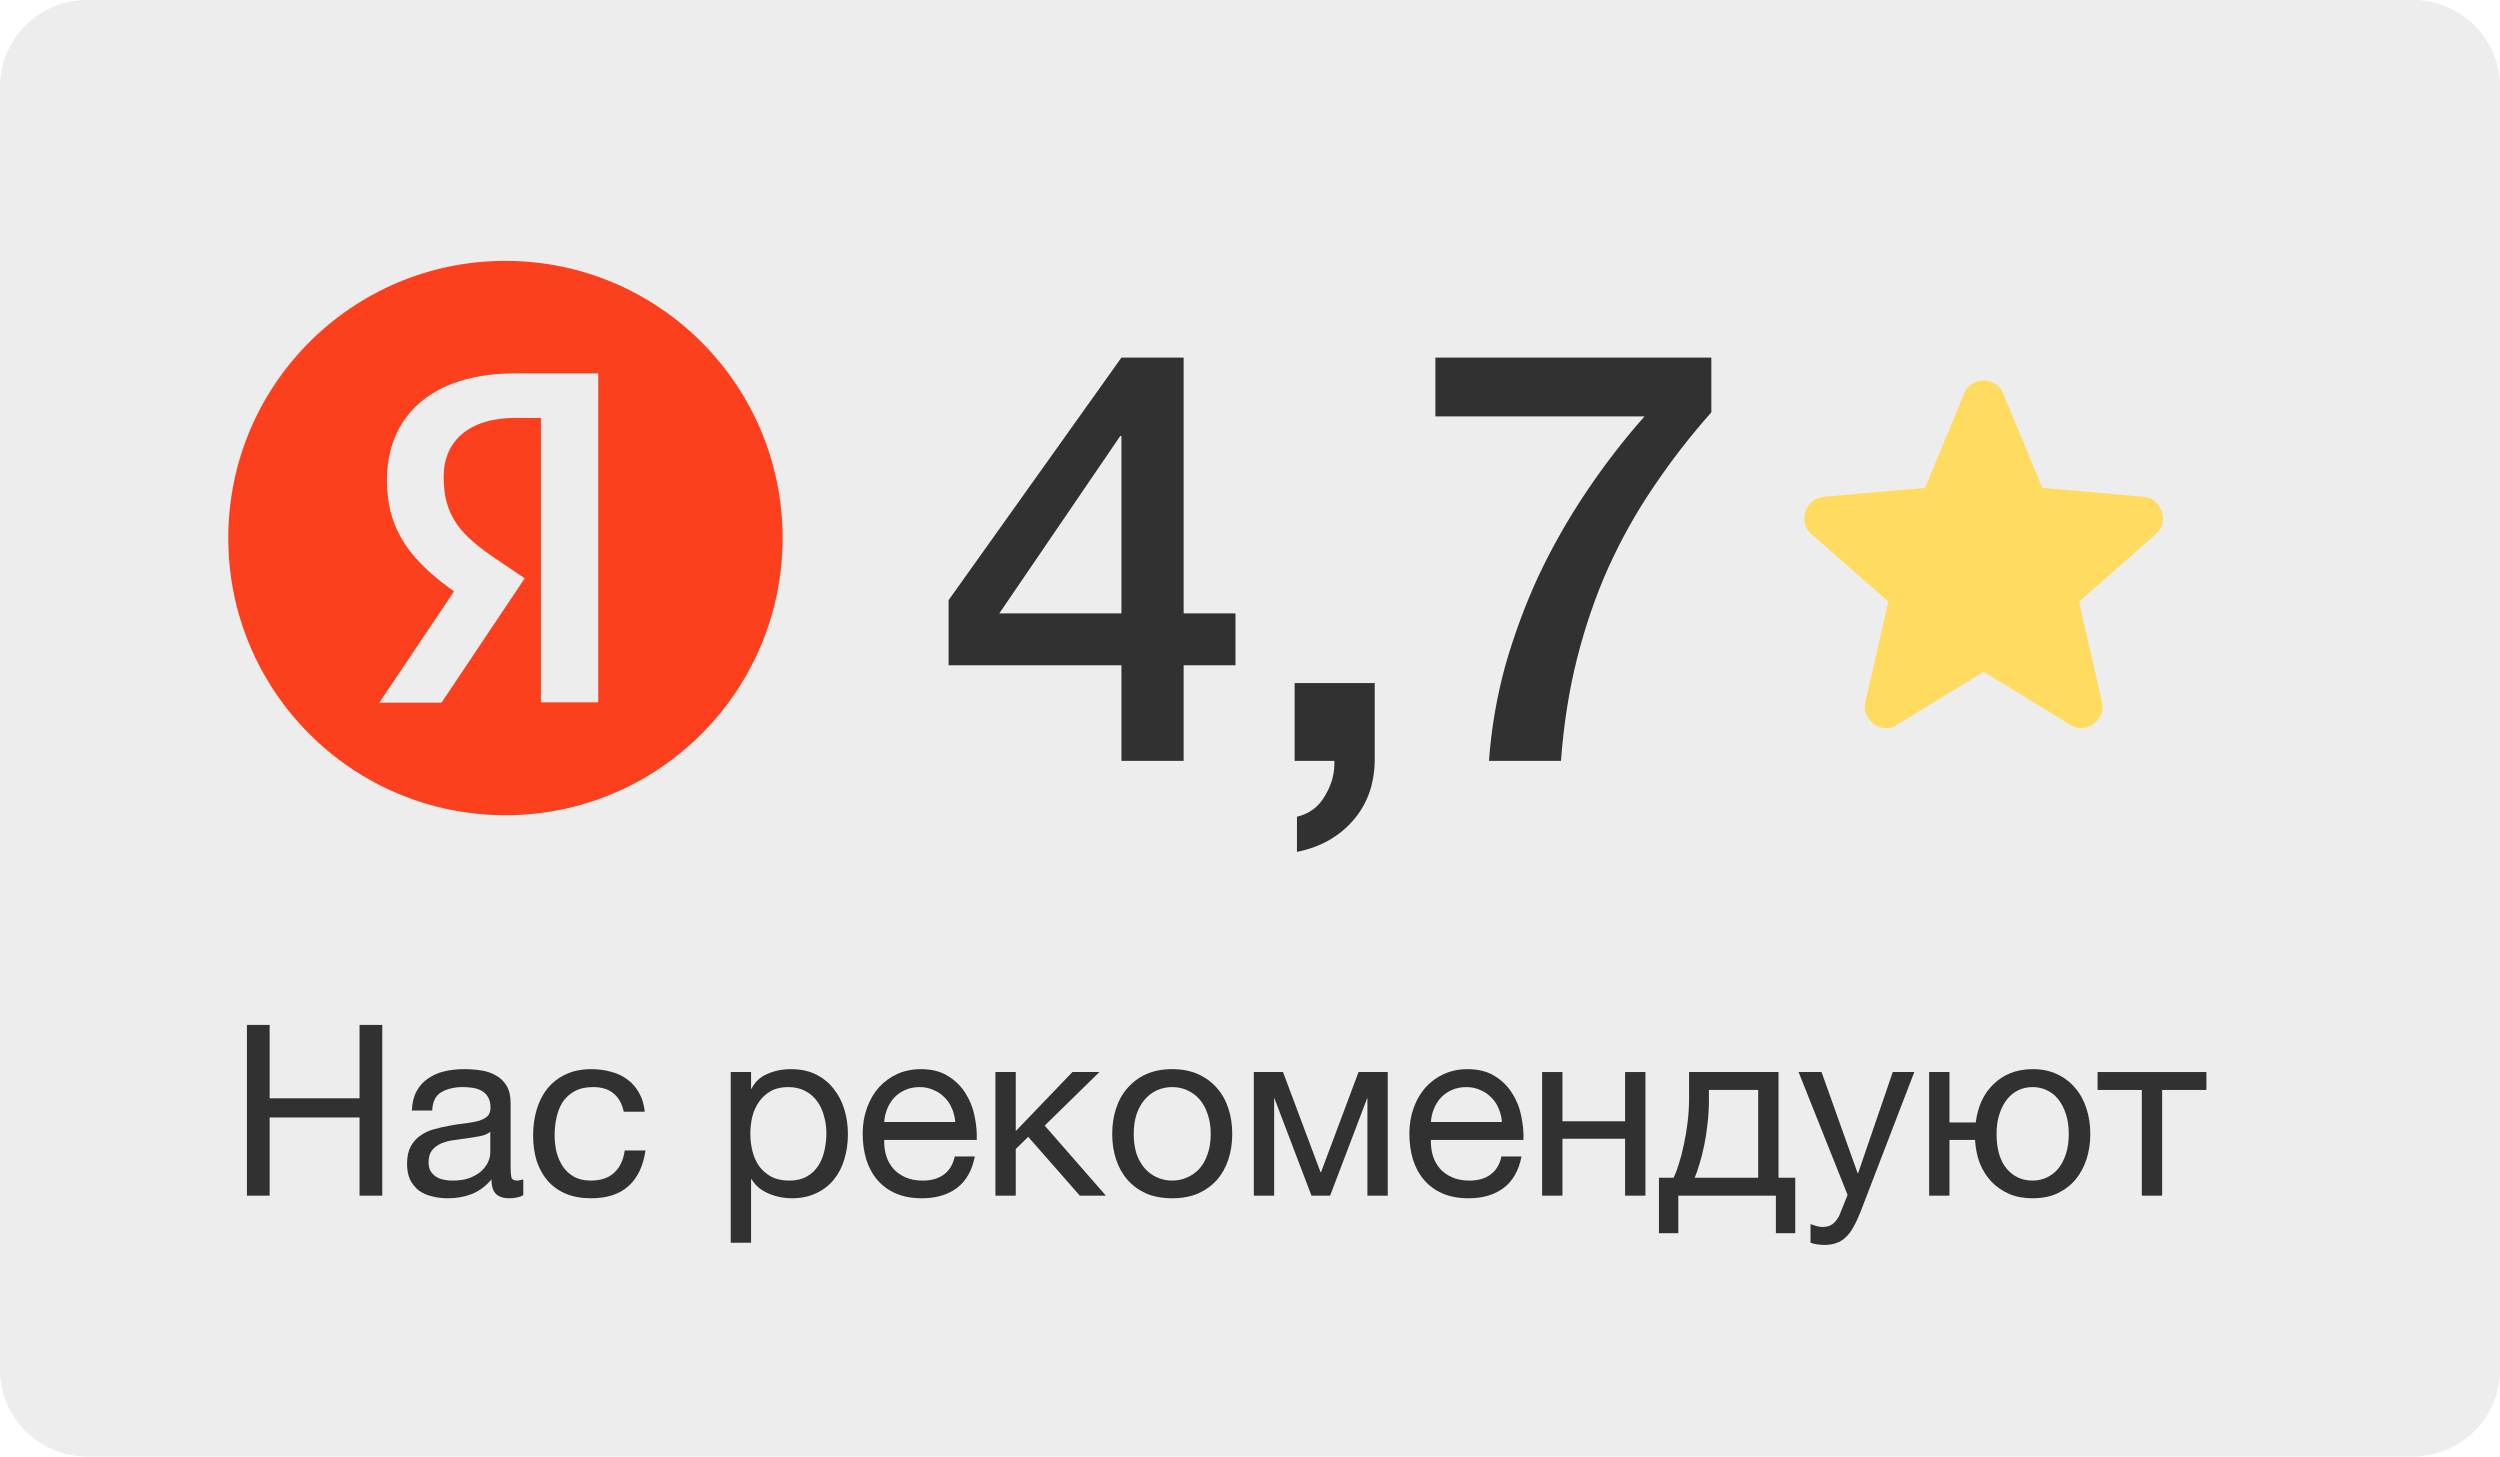
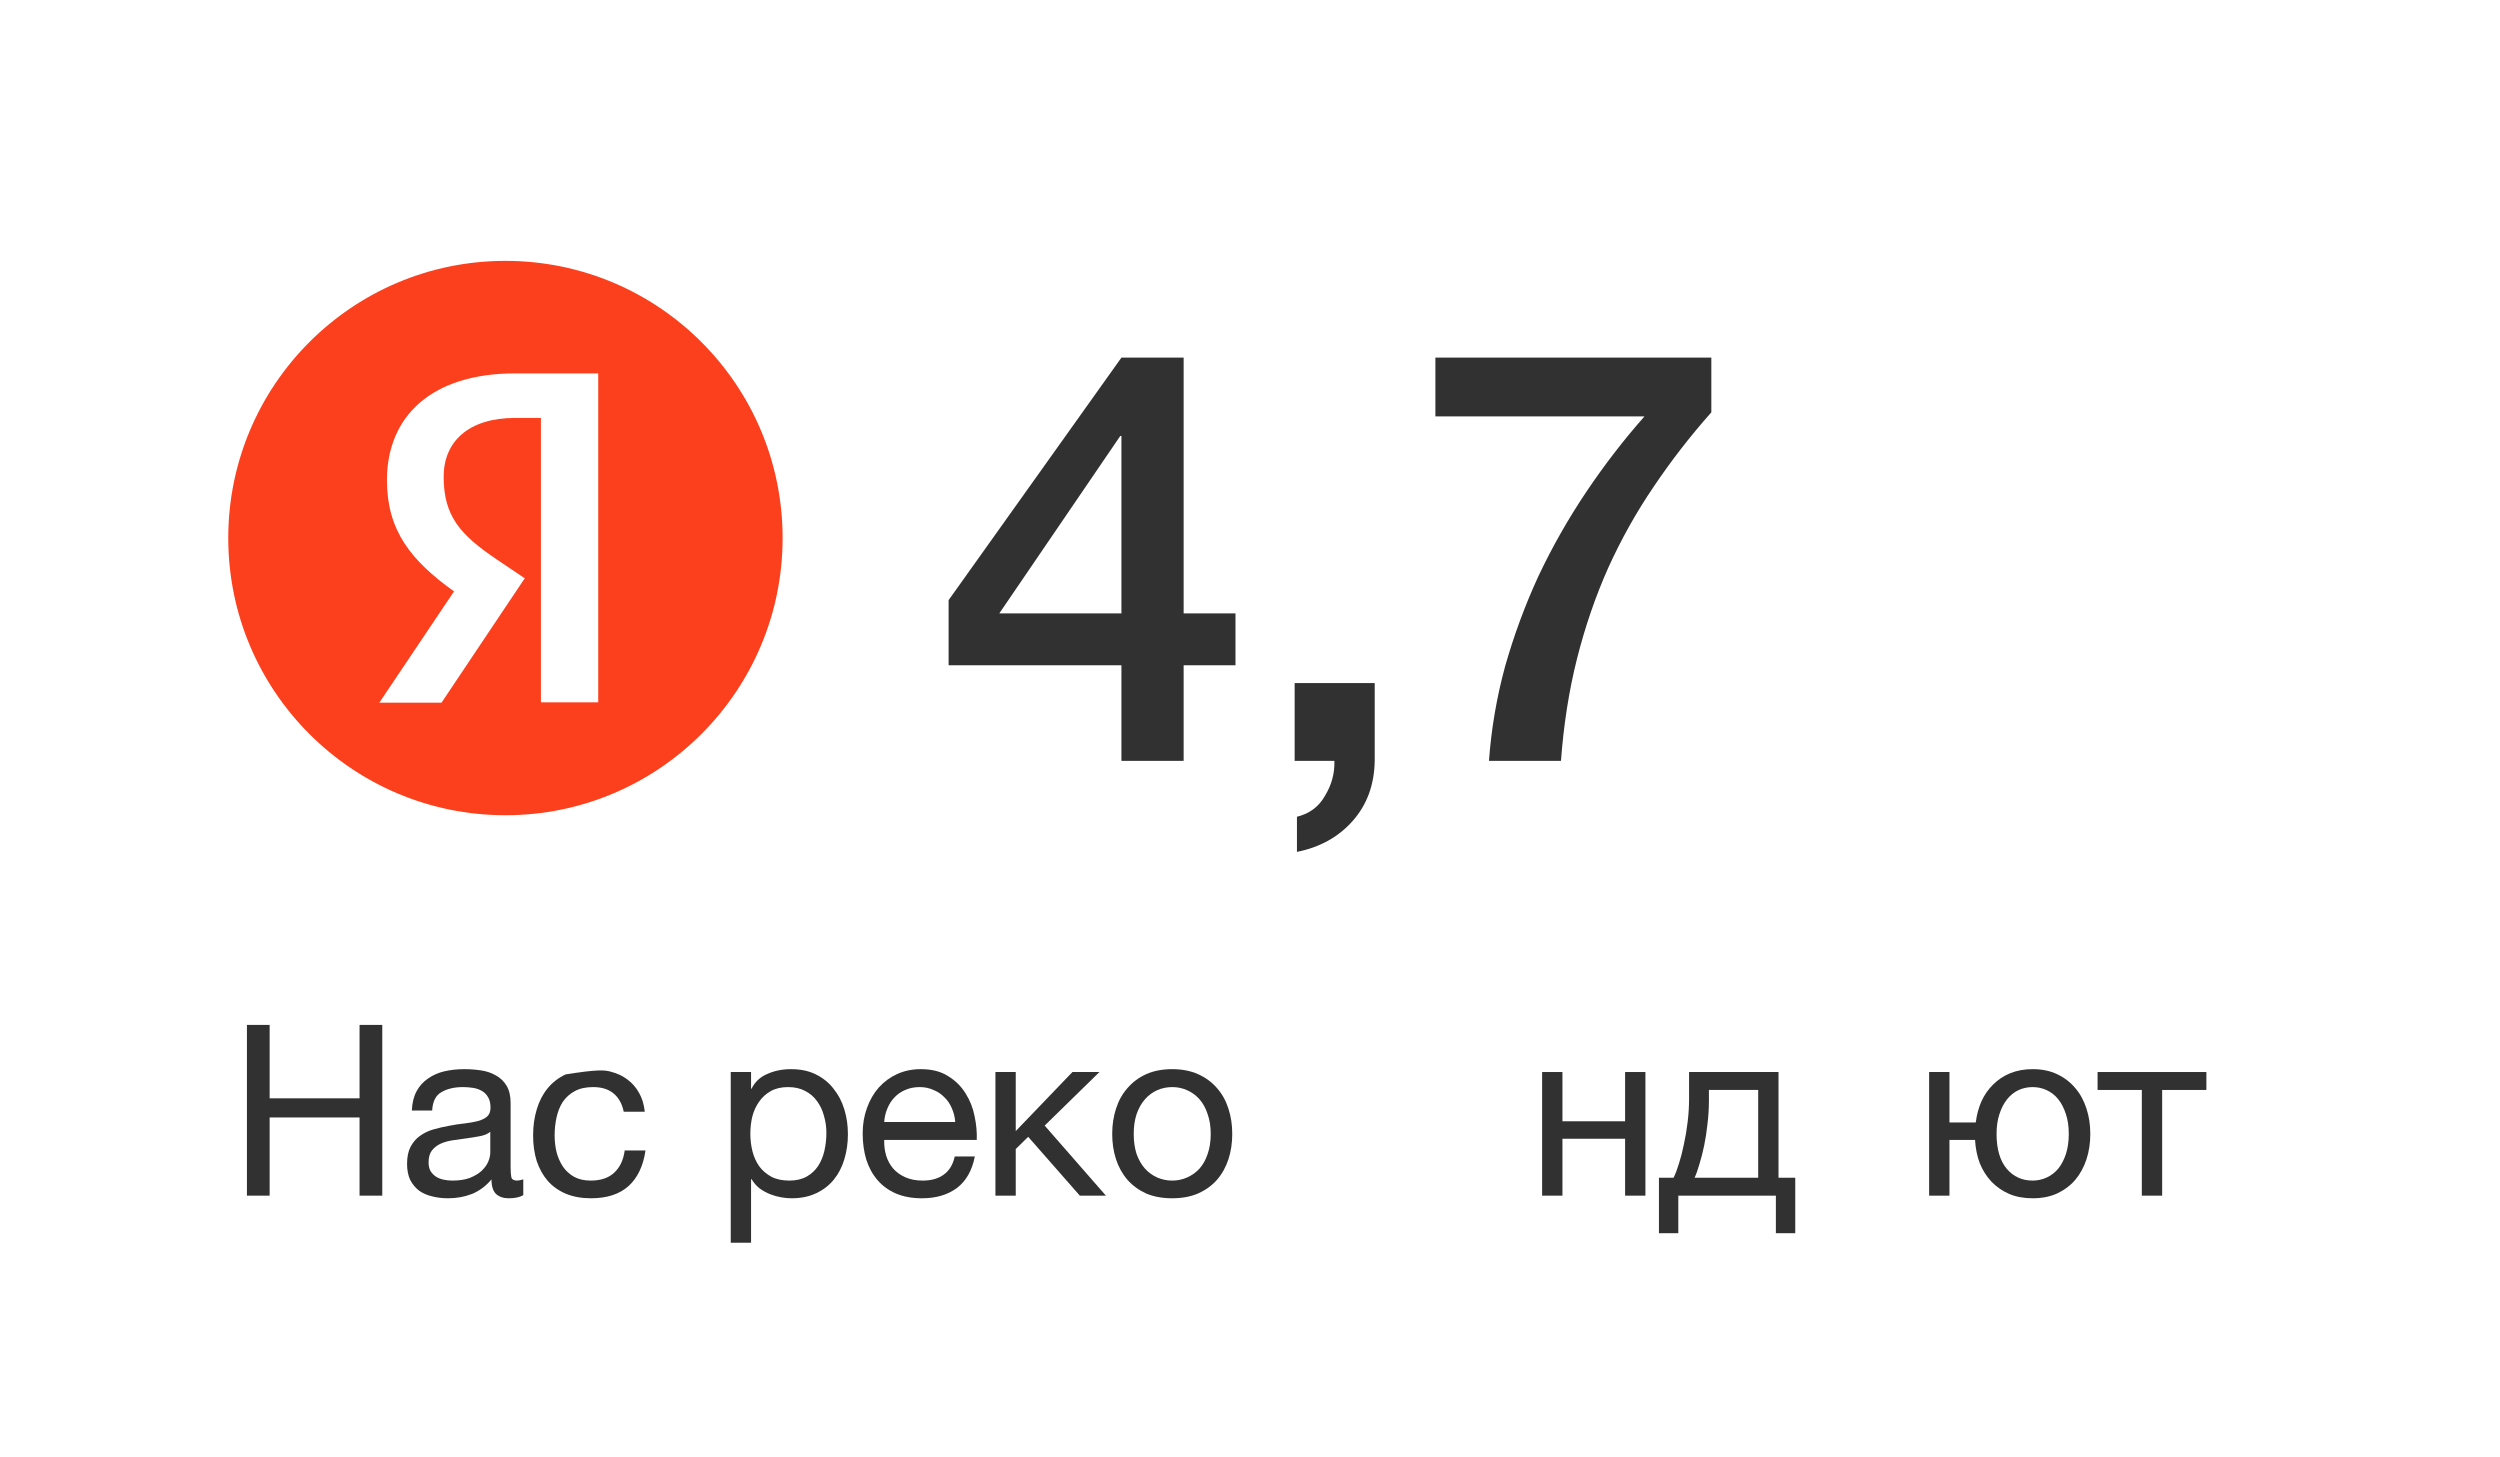
<svg xmlns="http://www.w3.org/2000/svg" width="230" height="134" viewBox="0 0 230 134" fill="none">
-   <path d="M0 8C0 3.582 3.582 0 8 0H222C226.418 0 230 3.582 230 8V126C230 130.418 226.418 134 222 134H8C3.582 134 0 130.418 0 126V8Z" fill="#EDEDED" />
  <path d="M91.936 56.432H103.171V40.108H103.065L91.936 56.432ZM113.665 61.202H108.895V70H103.171V61.202H87.272V55.213L103.171 32.9H108.895V56.432H113.665V61.202Z" fill="#313131" />
  <path d="M119.107 62.845H126.474V70C126.438 72.191 125.767 74.028 124.46 75.512C123.152 76.996 121.439 77.95 119.319 78.374V75.141C120.485 74.858 121.35 74.205 121.916 73.18C122.516 72.191 122.799 71.131 122.764 70H119.107V62.845Z" fill="#313131" />
  <path d="M132.056 32.9H157.443V37.935C155.499 40.126 153.733 42.405 152.143 44.772C150.553 47.104 149.157 49.595 147.956 52.245C146.79 54.86 145.836 57.633 145.094 60.566C144.352 63.499 143.857 66.643 143.61 70H136.985C137.197 67.067 137.691 64.17 138.469 61.308C139.281 58.446 140.306 55.672 141.543 52.987C142.815 50.302 144.281 47.722 145.942 45.249C147.602 42.776 149.387 40.461 151.295 38.306H132.056V32.9Z" fill="#313131" />
  <path d="M22.717 94.292H24.807V101.046H33.079V94.292H35.169V110H33.079V102.806H24.807V110H22.717V94.292Z" fill="#313131" />
  <path d="M41.212 110.242C40.698 110.242 40.214 110.183 39.76 110.066C39.305 109.963 38.902 109.787 38.55 109.538C38.212 109.274 37.941 108.944 37.736 108.548C37.545 108.137 37.45 107.646 37.45 107.074C37.45 106.429 37.56 105.901 37.78 105.49C38 105.079 38.286 104.749 38.638 104.5C39.004 104.236 39.415 104.038 39.87 103.906C40.339 103.774 40.816 103.664 41.3 103.576C41.813 103.473 42.297 103.4 42.752 103.356C43.221 103.297 43.632 103.224 43.984 103.136C44.336 103.033 44.614 102.894 44.82 102.718C45.025 102.527 45.128 102.256 45.128 101.904C45.128 101.493 45.047 101.163 44.886 100.914C44.739 100.665 44.541 100.474 44.292 100.342C44.057 100.21 43.786 100.122 43.478 100.078C43.184 100.034 42.891 100.012 42.598 100.012C41.806 100.012 41.146 100.166 40.618 100.474C40.09 100.767 39.804 101.332 39.76 102.168H37.89C37.919 101.464 38.066 100.87 38.33 100.386C38.594 99.902 38.946 99.513 39.386 99.22C39.826 98.912 40.324 98.692 40.882 98.56C41.454 98.428 42.062 98.362 42.708 98.362C43.221 98.362 43.727 98.399 44.226 98.472C44.739 98.545 45.201 98.699 45.612 98.934C46.022 99.154 46.352 99.469 46.602 99.88C46.851 100.291 46.976 100.826 46.976 101.486V107.338C46.976 107.778 46.998 108.101 47.042 108.306C47.1 108.511 47.276 108.614 47.57 108.614C47.702 108.614 47.892 108.577 48.142 108.504V109.956C47.819 110.147 47.372 110.242 46.8 110.242C46.316 110.242 45.927 110.11 45.634 109.846C45.355 109.567 45.216 109.12 45.216 108.504C44.702 109.12 44.101 109.567 43.412 109.846C42.737 110.11 42.004 110.242 41.212 110.242ZM41.63 108.614C42.246 108.614 42.774 108.533 43.214 108.372C43.654 108.196 44.013 107.983 44.292 107.734C44.57 107.47 44.776 107.191 44.908 106.898C45.04 106.59 45.106 106.304 45.106 106.04V104.126C44.871 104.317 44.563 104.449 44.182 104.522C43.8 104.595 43.397 104.661 42.972 104.72C42.561 104.779 42.143 104.837 41.718 104.896C41.292 104.955 40.911 105.057 40.574 105.204C40.236 105.351 39.958 105.563 39.738 105.842C39.532 106.106 39.43 106.473 39.43 106.942C39.43 107.25 39.488 107.514 39.606 107.734C39.738 107.939 39.899 108.108 40.09 108.24C40.295 108.372 40.53 108.467 40.794 108.526C41.058 108.585 41.336 108.614 41.63 108.614Z" fill="#313131" />
-   <path d="M54.37 110.242C53.505 110.242 52.735 110.103 52.06 109.824C51.4 109.545 50.843 109.149 50.388 108.636C49.948 108.123 49.611 107.514 49.376 106.81C49.156 106.106 49.046 105.321 49.046 104.456C49.046 103.605 49.156 102.813 49.376 102.08C49.596 101.332 49.926 100.687 50.366 100.144C50.821 99.587 51.378 99.154 52.038 98.846C52.713 98.523 53.505 98.362 54.414 98.362C55.059 98.362 55.661 98.443 56.218 98.604C56.79 98.751 57.289 98.985 57.714 99.308C58.154 99.631 58.514 100.041 58.792 100.54C59.071 101.024 59.247 101.603 59.32 102.278H57.384C57.237 101.559 56.929 101.002 56.46 100.606C55.991 100.21 55.36 100.012 54.568 100.012C53.894 100.012 53.329 100.137 52.874 100.386C52.419 100.635 52.053 100.965 51.774 101.376C51.51 101.787 51.319 102.263 51.202 102.806C51.085 103.334 51.026 103.884 51.026 104.456C51.026 104.984 51.085 105.497 51.202 105.996C51.334 106.495 51.532 106.942 51.796 107.338C52.06 107.719 52.398 108.027 52.808 108.262C53.233 108.497 53.747 108.614 54.348 108.614C55.272 108.614 55.991 108.372 56.504 107.888C57.032 107.404 57.355 106.722 57.472 105.842H59.386C59.181 107.265 58.66 108.357 57.824 109.12C56.988 109.868 55.837 110.242 54.37 110.242Z" fill="#313131" />
+   <path d="M54.37 110.242C53.505 110.242 52.735 110.103 52.06 109.824C51.4 109.545 50.843 109.149 50.388 108.636C49.948 108.123 49.611 107.514 49.376 106.81C49.156 106.106 49.046 105.321 49.046 104.456C49.046 103.605 49.156 102.813 49.376 102.08C49.596 101.332 49.926 100.687 50.366 100.144C50.821 99.587 51.378 99.154 52.038 98.846C55.059 98.362 55.661 98.443 56.218 98.604C56.79 98.751 57.289 98.985 57.714 99.308C58.154 99.631 58.514 100.041 58.792 100.54C59.071 101.024 59.247 101.603 59.32 102.278H57.384C57.237 101.559 56.929 101.002 56.46 100.606C55.991 100.21 55.36 100.012 54.568 100.012C53.894 100.012 53.329 100.137 52.874 100.386C52.419 100.635 52.053 100.965 51.774 101.376C51.51 101.787 51.319 102.263 51.202 102.806C51.085 103.334 51.026 103.884 51.026 104.456C51.026 104.984 51.085 105.497 51.202 105.996C51.334 106.495 51.532 106.942 51.796 107.338C52.06 107.719 52.398 108.027 52.808 108.262C53.233 108.497 53.747 108.614 54.348 108.614C55.272 108.614 55.991 108.372 56.504 107.888C57.032 107.404 57.355 106.722 57.472 105.842H59.386C59.181 107.265 58.66 108.357 57.824 109.12C56.988 109.868 55.837 110.242 54.37 110.242Z" fill="#313131" />
  <path d="M67.228 98.626H69.098V100.166H69.142C69.45 99.535 69.934 99.081 70.594 98.802C71.254 98.509 71.98 98.362 72.772 98.362C73.652 98.362 74.414 98.523 75.06 98.846C75.72 99.169 76.262 99.609 76.688 100.166C77.128 100.709 77.458 101.339 77.678 102.058C77.898 102.777 78.008 103.539 78.008 104.346C78.008 105.167 77.898 105.937 77.678 106.656C77.472 107.36 77.15 107.983 76.71 108.526C76.284 109.054 75.742 109.472 75.082 109.78C74.436 110.088 73.681 110.242 72.816 110.242C72.522 110.242 72.207 110.213 71.87 110.154C71.532 110.095 71.195 110 70.858 109.868C70.52 109.736 70.198 109.56 69.89 109.34C69.596 109.105 69.347 108.819 69.142 108.482H69.098V114.334H67.228V98.626ZM72.618 108.614C73.248 108.614 73.784 108.489 74.224 108.24C74.664 107.991 75.016 107.661 75.28 107.25C75.544 106.839 75.734 106.37 75.852 105.842C75.969 105.314 76.028 104.771 76.028 104.214C76.028 103.686 75.954 103.173 75.808 102.674C75.676 102.161 75.463 101.706 75.17 101.31C74.891 100.914 74.524 100.599 74.07 100.364C73.63 100.129 73.109 100.012 72.508 100.012C71.877 100.012 71.342 100.137 70.902 100.386C70.462 100.635 70.102 100.965 69.824 101.376C69.545 101.772 69.34 102.227 69.208 102.74C69.09 103.253 69.032 103.774 69.032 104.302C69.032 104.859 69.098 105.402 69.23 105.93C69.362 106.443 69.567 106.898 69.846 107.294C70.139 107.69 70.513 108.013 70.968 108.262C71.422 108.497 71.972 108.614 72.618 108.614Z" fill="#313131" />
  <path d="M84.823 110.242C83.913 110.242 83.114 110.095 82.425 109.802C81.75 109.509 81.185 109.098 80.731 108.57C80.276 108.042 79.931 107.411 79.697 106.678C79.477 105.945 79.367 105.145 79.367 104.28C79.367 103.429 79.499 102.645 79.763 101.926C80.027 101.193 80.393 100.562 80.863 100.034C81.347 99.506 81.911 99.095 82.557 98.802C83.217 98.509 83.935 98.362 84.713 98.362C85.725 98.362 86.561 98.575 87.221 99C87.895 99.411 88.431 99.939 88.827 100.584C89.237 101.229 89.516 101.933 89.663 102.696C89.824 103.459 89.89 104.185 89.861 104.874H81.347C81.332 105.373 81.391 105.849 81.523 106.304C81.655 106.744 81.867 107.14 82.161 107.492C82.454 107.829 82.828 108.101 83.283 108.306C83.737 108.511 84.273 108.614 84.889 108.614C85.681 108.614 86.326 108.431 86.825 108.064C87.338 107.697 87.675 107.14 87.837 106.392H89.685C89.435 107.683 88.885 108.651 88.035 109.296C87.184 109.927 86.113 110.242 84.823 110.242ZM87.881 103.224C87.851 102.784 87.749 102.366 87.573 101.97C87.411 101.574 87.184 101.237 86.891 100.958C86.612 100.665 86.275 100.437 85.879 100.276C85.497 100.1 85.072 100.012 84.603 100.012C84.119 100.012 83.679 100.1 83.283 100.276C82.901 100.437 82.571 100.665 82.293 100.958C82.014 101.251 81.794 101.596 81.633 101.992C81.471 102.373 81.376 102.784 81.347 103.224H87.881Z" fill="#313131" />
  <path d="M91.579 98.626H93.449V104.06L98.663 98.626H101.149L96.111 103.554L101.743 110H99.345L94.593 104.588L93.449 105.71V110H91.579V98.626Z" fill="#313131" />
  <path d="M107.845 110.242C106.936 110.242 106.136 110.095 105.447 109.802C104.772 109.494 104.2 109.076 103.731 108.548C103.262 108.005 102.91 107.375 102.675 106.656C102.44 105.937 102.323 105.16 102.323 104.324C102.323 103.488 102.44 102.711 102.675 101.992C102.91 101.259 103.262 100.628 103.731 100.1C104.2 99.557 104.772 99.132 105.447 98.824C106.136 98.516 106.936 98.362 107.845 98.362C108.74 98.362 109.532 98.516 110.221 98.824C110.91 99.132 111.49 99.557 111.959 100.1C112.428 100.628 112.78 101.259 113.015 101.992C113.25 102.711 113.367 103.488 113.367 104.324C113.367 105.16 113.25 105.937 113.015 106.656C112.78 107.375 112.428 108.005 111.959 108.548C111.49 109.076 110.91 109.494 110.221 109.802C109.532 110.095 108.74 110.242 107.845 110.242ZM107.845 108.614C108.329 108.614 108.784 108.519 109.209 108.328C109.649 108.137 110.03 107.866 110.353 107.514C110.676 107.147 110.925 106.7 111.101 106.172C111.292 105.629 111.387 105.013 111.387 104.324C111.387 103.635 111.292 103.026 111.101 102.498C110.925 101.955 110.676 101.501 110.353 101.134C110.03 100.767 109.649 100.489 109.209 100.298C108.784 100.107 108.329 100.012 107.845 100.012C107.361 100.012 106.899 100.107 106.459 100.298C106.034 100.489 105.66 100.767 105.337 101.134C105.014 101.501 104.758 101.955 104.567 102.498C104.391 103.026 104.303 103.635 104.303 104.324C104.303 105.013 104.391 105.629 104.567 106.172C104.758 106.7 105.014 107.147 105.337 107.514C105.66 107.866 106.034 108.137 106.459 108.328C106.899 108.519 107.361 108.614 107.845 108.614Z" fill="#313131" />
-   <path d="M115.352 98.626H118.036L121.49 107.844H121.534L124.988 98.626H127.672V110H125.802V100.98L122.37 110H120.654L117.222 100.98V110H115.352V98.626Z" fill="#313131" />
-   <path d="M135.118 110.242C134.209 110.242 133.41 110.095 132.72 109.802C132.046 109.509 131.481 109.098 131.026 108.57C130.572 108.042 130.227 107.411 129.992 106.678C129.772 105.945 129.662 105.145 129.662 104.28C129.662 103.429 129.794 102.645 130.058 101.926C130.322 101.193 130.689 100.562 131.158 100.034C131.642 99.506 132.207 99.095 132.852 98.802C133.512 98.509 134.231 98.362 135.008 98.362C136.02 98.362 136.856 98.575 137.516 99C138.191 99.411 138.726 99.939 139.122 100.584C139.533 101.229 139.812 101.933 139.958 102.696C140.12 103.459 140.186 104.185 140.156 104.874H131.642C131.628 105.373 131.686 105.849 131.818 106.304C131.95 106.744 132.163 107.14 132.456 107.492C132.75 107.829 133.124 108.101 133.578 108.306C134.033 108.511 134.568 108.614 135.184 108.614C135.976 108.614 136.622 108.431 137.12 108.064C137.634 107.697 137.971 107.14 138.132 106.392H139.98C139.731 107.683 139.181 108.651 138.33 109.296C137.48 109.927 136.409 110.242 135.118 110.242ZM138.176 103.224C138.147 102.784 138.044 102.366 137.868 101.97C137.707 101.574 137.48 101.237 137.186 100.958C136.908 100.665 136.57 100.437 136.174 100.276C135.793 100.1 135.368 100.012 134.898 100.012C134.414 100.012 133.974 100.1 133.578 100.276C133.197 100.437 132.867 100.665 132.588 100.958C132.31 101.251 132.09 101.596 131.928 101.992C131.767 102.373 131.672 102.784 131.642 103.224H138.176Z" fill="#313131" />
  <path d="M141.875 98.626H143.745V103.158H149.509V98.626H151.379V110H149.509V104.764H143.745V110H141.875V98.626Z" fill="#313131" />
  <path d="M152.623 108.35H153.965C154.127 108.042 154.288 107.624 154.449 107.096C154.625 106.553 154.779 105.959 154.911 105.314C155.058 104.654 155.175 103.957 155.263 103.224C155.351 102.491 155.395 101.772 155.395 101.068V98.626H163.623V108.35H165.163V113.454H163.381V110H154.405V113.454H152.623V108.35ZM161.753 108.35V100.276H157.221V101.244C157.221 101.963 157.177 102.681 157.089 103.4C157.016 104.104 156.913 104.771 156.781 105.402C156.649 106.033 156.503 106.605 156.341 107.118C156.195 107.631 156.048 108.042 155.901 108.35H161.753Z" fill="#313131" />
-   <path d="M167.866 114.532C167.646 114.532 167.426 114.517 167.206 114.488C166.986 114.459 166.774 114.407 166.568 114.334V112.618C166.744 112.677 166.92 112.735 167.096 112.794C167.287 112.853 167.478 112.882 167.668 112.882C168.05 112.882 168.358 112.794 168.592 112.618C168.827 112.442 169.032 112.185 169.208 111.848L169.978 109.934L165.468 98.626H167.58L170.902 107.932H170.946L174.136 98.626H176.116L171.166 111.496C170.946 112.053 170.726 112.523 170.506 112.904C170.301 113.285 170.066 113.593 169.802 113.828C169.553 114.077 169.267 114.253 168.944 114.356C168.636 114.473 168.277 114.532 167.866 114.532Z" fill="#313131" />
  <path d="M187.006 110.242C186.2 110.242 185.481 110.11 184.85 109.846C184.22 109.567 183.677 109.193 183.222 108.724C182.768 108.24 182.408 107.675 182.144 107.03C181.895 106.37 181.748 105.651 181.704 104.874H179.35V110H177.48V98.626H179.35V103.268H181.77C181.858 102.564 182.034 101.911 182.298 101.31C182.577 100.709 182.936 100.195 183.376 99.77C183.816 99.33 184.337 98.985 184.938 98.736C185.554 98.487 186.244 98.362 187.006 98.362C187.857 98.362 188.605 98.516 189.25 98.824C189.91 99.132 190.468 99.557 190.922 100.1C191.377 100.628 191.722 101.259 191.956 101.992C192.191 102.711 192.308 103.488 192.308 104.324C192.308 105.16 192.191 105.937 191.956 106.656C191.722 107.375 191.377 108.005 190.922 108.548C190.468 109.076 189.91 109.494 189.25 109.802C188.605 110.095 187.857 110.242 187.006 110.242ZM187.006 108.614C187.461 108.614 187.894 108.519 188.304 108.328C188.715 108.137 189.067 107.866 189.36 107.514C189.654 107.147 189.888 106.7 190.064 106.172C190.24 105.629 190.328 105.013 190.328 104.324C190.328 103.635 190.24 103.026 190.064 102.498C189.888 101.955 189.654 101.501 189.36 101.134C189.067 100.767 188.715 100.489 188.304 100.298C187.894 100.107 187.461 100.012 187.006 100.012C186.537 100.012 186.097 100.107 185.686 100.298C185.29 100.489 184.946 100.767 184.652 101.134C184.359 101.501 184.124 101.955 183.948 102.498C183.772 103.026 183.684 103.635 183.684 104.324C183.684 105.703 183.992 106.766 184.608 107.514C185.224 108.247 186.024 108.614 187.006 108.614Z" fill="#313131" />
  <path d="M197.048 100.276H192.978V98.626H202.988V100.276H198.918V110H197.048V100.276Z" fill="#313131" />
  <path d="M46.5 24C60.581 24 72 35.416 72 49.5C72 63.584 60.581 75 46.5 75C32.414 75 21 63.584 21 49.5C21 35.416 32.414 24 46.5 24ZM47.38 34.352C39.666 34.352 35.599 38.337 35.599 44.171C35.599 48.824 37.817 51.576 41.77 54.409L34.898 64.644H40.62L48.277 53.202L45.612 51.407C42.387 49.217 40.816 47.508 40.816 43.862C40.816 40.637 43.089 38.448 47.408 38.448H49.764V64.616H55.037V34.352H47.38Z" fill="#FC3F1D" />
-   <path d="M182.499 61.808L174.501 66.7C174.148 66.928 173.778 67.026 173.393 66.993C173.007 66.961 172.67 66.83 172.381 66.602C172.092 66.374 171.867 66.089 171.706 65.747C171.546 65.405 171.514 65.022 171.61 64.596L173.73 55.351L166.647 49.138C166.326 48.844 166.126 48.51 166.046 48.134C165.966 47.758 165.99 47.392 166.117 47.034C166.245 46.677 166.437 46.383 166.696 46.154C166.954 45.924 167.307 45.777 167.756 45.713L177.103 44.882L180.716 36.174C180.877 35.783 181.126 35.489 181.464 35.294C181.802 35.098 182.147 35 182.499 35C182.851 35 183.196 35.098 183.534 35.294C183.872 35.489 184.121 35.783 184.282 36.174L187.896 44.882L197.243 45.713C197.693 45.779 198.046 45.925 198.303 46.154C198.56 46.382 198.753 46.675 198.881 47.034C199.01 47.393 199.034 47.76 198.954 48.136C198.875 48.512 198.674 48.846 198.351 49.138L191.268 55.351L193.388 64.596C193.485 65.02 193.453 65.404 193.292 65.747C193.131 66.09 192.906 66.375 192.617 66.602C192.328 66.829 191.991 66.96 191.606 66.993C191.22 67.027 190.851 66.93 190.497 66.7L182.499 61.808Z" fill="#FFDC60" />
</svg>